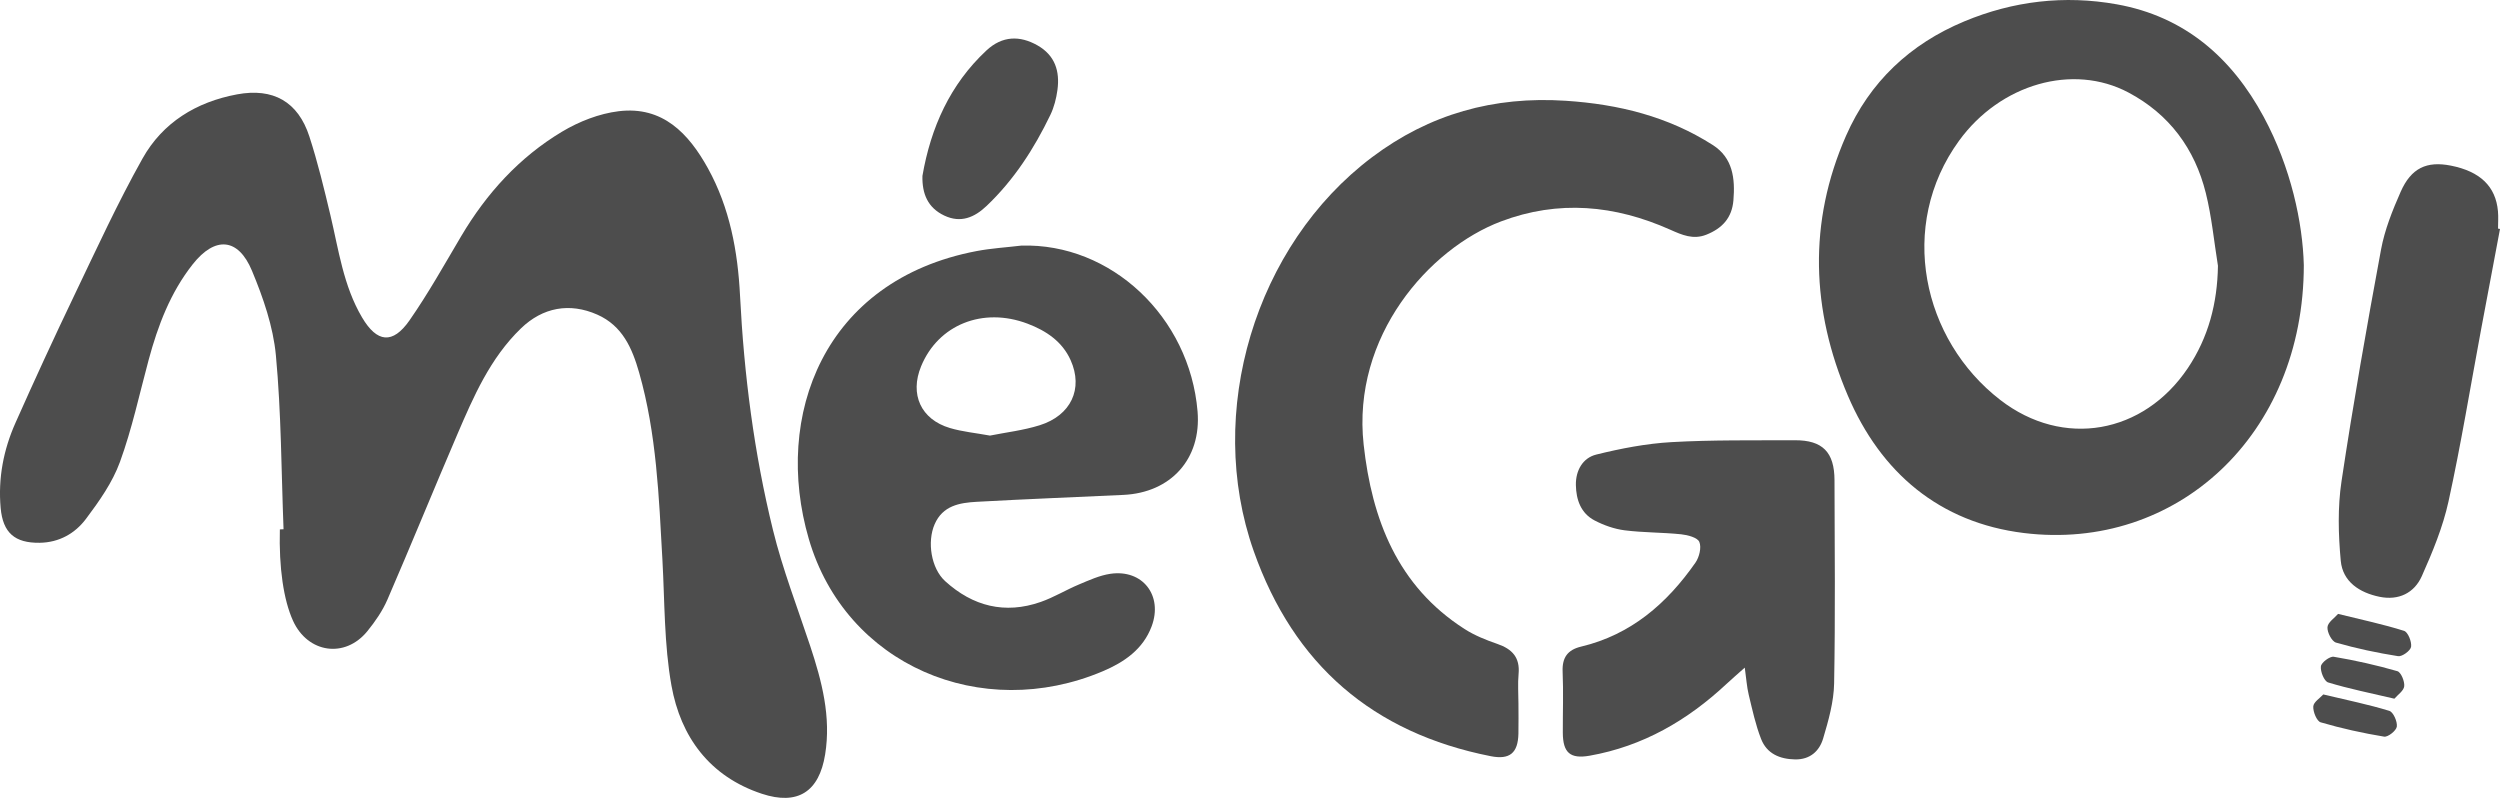
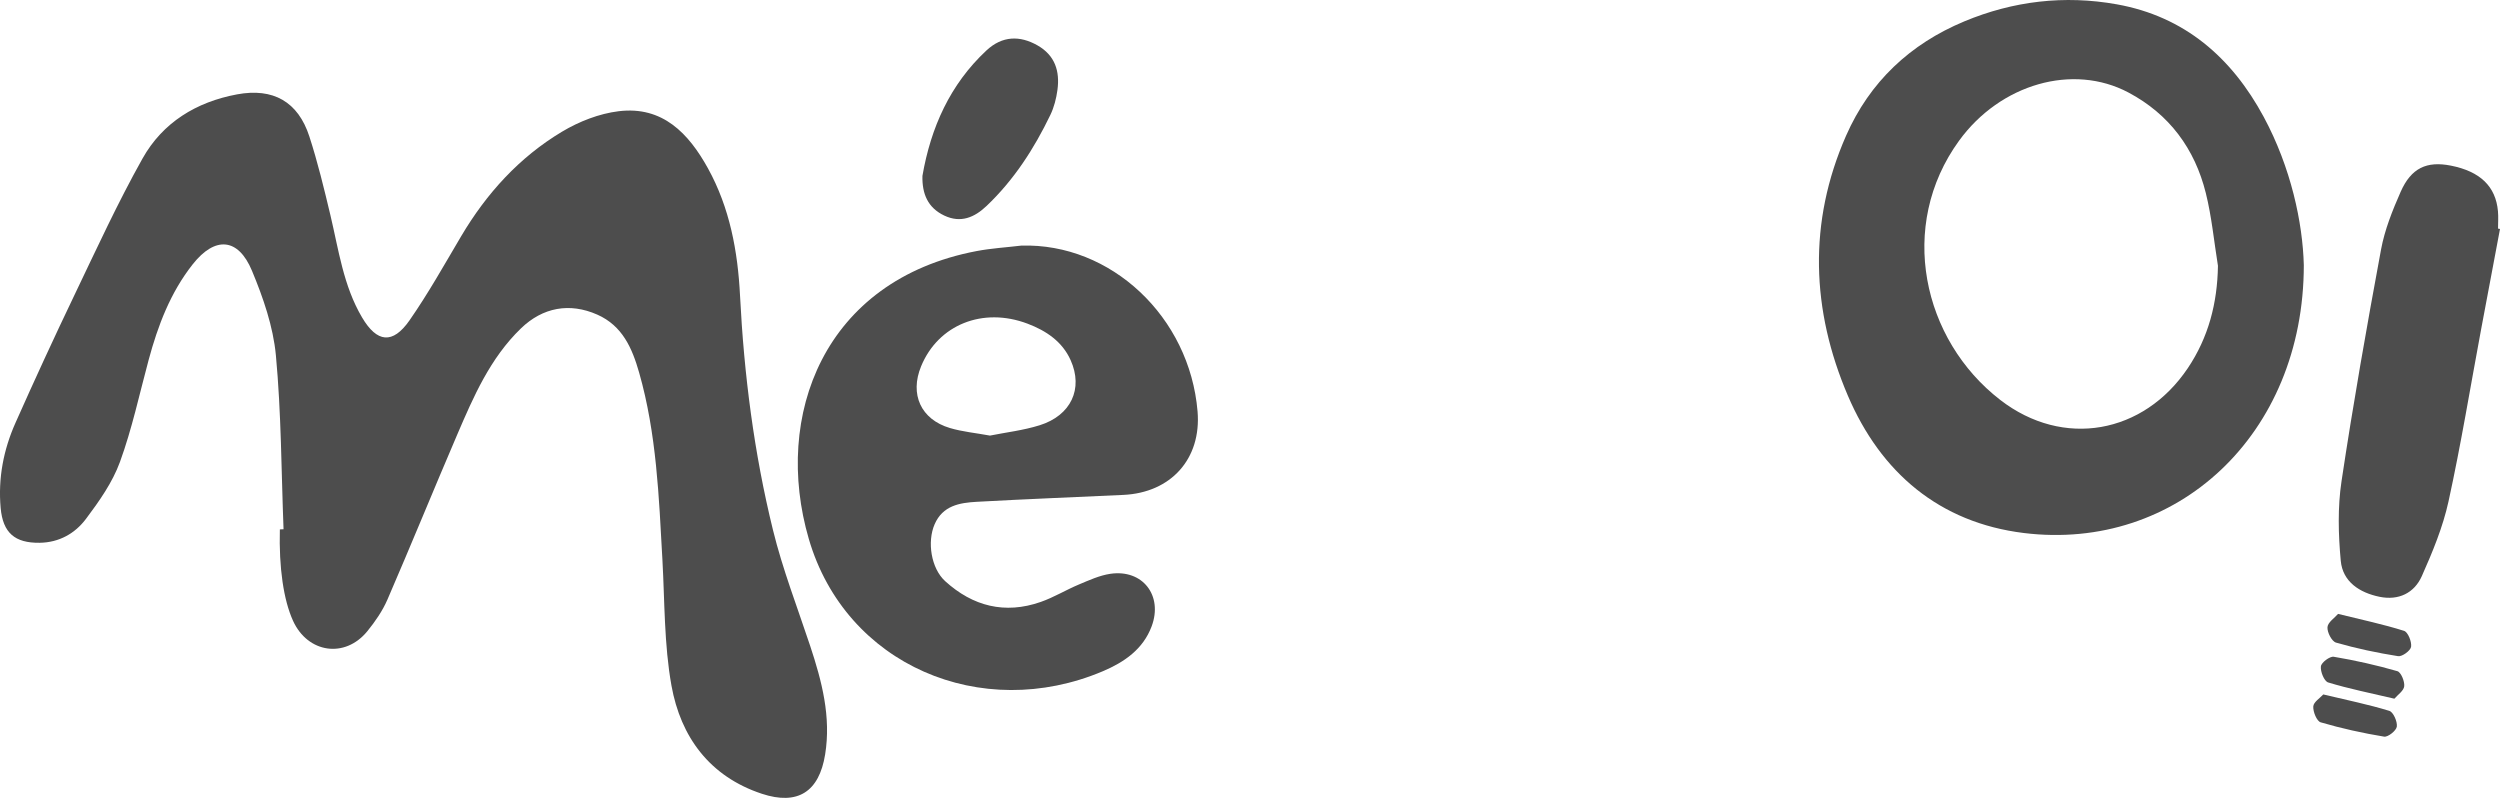
<svg xmlns="http://www.w3.org/2000/svg" id="b" data-name="Calque 2" width="269.411" height="85.985" viewBox="0 0 269.411 85.985">
  <g id="c" data-name="Calque 1">
    <g>
      <path d="M30.556,57.036c-.241-6.253-.243-12.528-.825-18.749-.29-3.099-1.37-6.211-2.579-9.114-1.484-3.56-3.982-3.736-6.387-.688-2.401,3.043-3.749,6.601-4.749,10.309-.991,3.676-1.79,7.425-3.09,10.99-.804,2.204-2.236,4.236-3.664,6.136-1.174,1.562-2.878,2.542-4.986,2.572-2.677.038-3.963-1.07-4.205-3.75-.288-3.197.304-6.267,1.594-9.169,2.058-4.627,4.178-9.228,6.366-13.795,2.368-4.94,4.656-9.933,7.333-14.705,2.172-3.872,5.795-6.089,10.184-6.904,3.889-.722,6.575.786,7.792,4.545.899,2.775,1.588,5.623,2.264,8.464.893,3.753,1.4,7.619,3.409,11.023,1.608,2.726,3.302,2.931,5.122.317,2.021-2.904,3.756-6.011,5.562-9.062,2.736-4.621,6.27-8.514,10.872-11.267,1.832-1.096,4.003-1.948,6.106-2.204,4.729-.575,7.535,2.383,9.62,6.16,2.35,4.258,3.213,8.939,3.454,13.714.431,8.528,1.514,16.967,3.547,25.246,1.042,4.244,2.636,8.354,4.016,12.513,1.259,3.797,2.261,7.63,1.61,11.675-.65,4.041-2.96,5.523-6.823,4.246-5.62-1.858-8.749-6.127-9.741-11.663-.795-4.439-.722-9.038-.974-13.569-.377-6.777-.627-13.567-2.508-20.153-.748-2.619-1.791-5.046-4.512-6.25-2.982-1.32-5.881-.78-8.222,1.482-3.323,3.211-5.109,7.345-6.881,11.474-2.533,5.902-4.954,11.852-7.506,17.745-.531,1.227-1.325,2.379-2.174,3.421-2.407,2.953-6.417,2.359-8.002-1.124-1.025-2.254-1.528-5.735-1.421-9.851.131-.005.263-.011.394-.016Z" fill="#4d4d4d" stroke-width="0" />
      <path d="M248.27,28.553c-.004,18.351-13.753,30.905-30.168,28.887-9.117-1.121-15.432-6.526-18.97-14.807-3.932-9.204-4.297-18.657-.197-27.996,2.553-5.814,6.905-9.895,12.738-12.329,5.279-2.203,10.798-2.853,16.435-1.844,7.333,1.313,12.402,5.756,15.839,12.131,2.951,5.474,4.203,11.43,4.322,15.959ZM239.016,28.646c-.423-2.617-.67-5.278-1.308-7.842-1.189-4.777-3.934-8.497-8.334-10.833-5.99-3.18-13.812-.922-18.254,5.189-6.669,9.174-3.957,21.459,4.439,27.94,6.787,5.24,15.442,3.667,20.211-3.43,2.219-3.302,3.185-6.997,3.246-11.025Z" fill="#4d4d4d" stroke-width="0" />
-       <path d="M163.634,75.765c.002,1.097.02,2.194-.002,3.29-.043,2.101-.942,2.838-2.978,2.436-12.713-2.511-21.221-9.858-25.545-22.097-5.272-14.92.123-32.961,12.763-42.462,6.187-4.65,13.112-6.581,20.856-6.073,5.697.374,11.031,1.69,15.851,4.77,2.166,1.384,2.417,3.613,2.221,5.963-.158,1.898-1.215,3.021-2.914,3.698-1.416.564-2.62.032-3.889-.534-5.962-2.66-12.043-3.243-18.258-.888-7.715,2.924-16.074,12.357-14.786,24.045.887,8.046,3.641,15.241,10.873,19.871,1.084.694,2.323,1.19,3.546,1.612,1.594.55,2.443,1.465,2.277,3.237-.097,1.035-.018,2.087-.016,3.132Z" fill="#4d4d4d" stroke-width="0" />
      <path d="M110.048,26.468c9.663-.299,18.16,7.671,19.007,17.874.424,5.102-2.866,8.752-7.997,8.991-5.265.245-10.532.452-15.794.743-1.849.102-3.676.404-4.551,2.433-.811,1.88-.382,4.734,1.145,6.122,2.974,2.704,6.434,3.586,10.289,2.239,1.421-.496,2.731-1.302,4.125-1.885,1.099-.46,2.223-.978,3.384-1.149,3.472-.513,5.689,2.335,4.452,5.654-.927,2.486-2.969,3.875-5.269,4.848-13.079,5.537-27.704-.645-31.678-14.258-3.864-13.235,1.576-27.886,18.086-31.024,1.581-.3,3.2-.396,4.801-.587ZM106.681,46.942c1.714-.345,3.59-.561,5.36-1.115,3.373-1.057,4.719-3.929,3.335-7.014-.899-2.005-2.629-3.171-4.647-3.934-4.811-1.818-9.619.105-11.466,4.593-1.244,3.024-.03,5.723,3.109,6.655,1.331.396,2.741.527,4.309.814Z" fill="#4d4d4d" stroke-width="0" />
-       <path d="M188.023,71.947c-.836.745-1.411,1.237-1.963,1.753-4.208,3.931-9.015,6.724-14.75,7.737-2.099.371-2.888-.318-2.895-2.484-.007-2.192.073-4.388-.02-6.576-.064-1.52.542-2.35,1.989-2.695,5.374-1.281,9.252-4.644,12.322-9.045.413-.592.67-1.638.422-2.235-.197-.475-1.257-.751-1.965-.825-2.021-.209-4.07-.173-6.083-.428-1.11-.141-2.239-.541-3.236-1.06-1.482-.772-1.993-2.228-2.021-3.819-.028-1.572.746-2.924,2.195-3.283,2.653-.658,5.383-1.186,8.105-1.341,4.421-.251,8.861-.182,13.294-.203,2.987-.014,4.267,1.279,4.276,4.304.021,7.303.094,14.607-.041,21.907-.037,1.986-.61,3.999-1.183,5.926-.402,1.352-1.401,2.288-3.028,2.258-1.667-.031-3.042-.632-3.655-2.194-.603-1.536-.95-3.177-1.34-4.789-.202-.834-.254-1.703-.423-2.91Z" fill="#4d4d4d" stroke-width="0" />
      <path d="M269.411,24.673c-.675,3.587-1.355,7.174-2.025,10.762-1.158,6.203-2.175,12.436-3.523,18.597-.605,2.765-1.72,5.452-2.877,8.052-.812,1.824-2.502,2.652-4.554,2.23-2.155-.443-3.973-1.616-4.183-3.886-.261-2.829-.339-5.755.081-8.553,1.254-8.357,2.722-16.684,4.263-24.993.394-2.128,1.23-4.209,2.108-6.203,1.135-2.577,2.814-3.344,5.412-2.831,3.155.622,4.838,2.236,5.078,4.914.056.62.008,1.249.008,1.874l.212.036Z" fill="#4d4d4d" stroke-width="0" />
-       <path d="M99.405,18.959c.9-5.211,2.976-9.862,6.893-13.517,1.71-1.596,3.608-1.628,5.503-.553,1.899,1.078,2.425,2.791,2.154,4.802-.124.918-.363,1.863-.763,2.693-1.753,3.641-3.924,7.006-6.876,9.811-1.304,1.238-2.779,1.876-4.554,1.037-1.79-.846-2.401-2.357-2.357-4.272Z" fill="#4d4d4d" stroke-width="0" />
+       <path d="M99.405,18.959c.9-5.211,2.976-9.862,6.893-13.517,1.71-1.596,3.608-1.628,5.503-.553,1.899,1.078,2.425,2.791,2.154,4.802-.124.918-.363,1.863-.763,2.693-1.753,3.641-3.924,7.006-6.876,9.811-1.304,1.238-2.779,1.876-4.554,1.037-1.79-.846-2.401-2.357-2.357-4.272" fill="#4d4d4d" stroke-width="0" />
      <path d="M251.963,66.156c2.592.64,4.884,1.125,7.108,1.827.422.133.839,1.17.76,1.718-.06.416-.967,1.08-1.4,1.011-2.254-.356-4.499-.831-6.691-1.462-.457-.131-.961-1.112-.921-1.663.038-.521.765-.991,1.144-1.432Z" fill="#4d4d4d" stroke-width="0" />
      <path d="M250.368,74.836c2.585.617,4.882,1.084,7.113,1.769.434.133.883,1.153.812,1.697-.057.434-.956,1.151-1.372,1.082-2.302-.38-4.594-.885-6.832-1.542-.424-.124-.835-1.138-.8-1.713.029-.473.73-.904,1.079-1.293Z" fill="#4d4d4d" stroke-width="0" />
      <path d="M258.03,75.295c-2.594-.61-4.9-1.069-7.139-1.752-.427-.13-.849-1.172-.781-1.734.05-.415.962-1.103,1.384-1.033,2.308.387,4.603.903,6.851,1.551.396.114.799,1.09.745,1.622-.05.495-.706.928-1.06,1.345Z" fill="#4d4d4d" stroke-width="0" />
    </g>
  </g>
</svg>